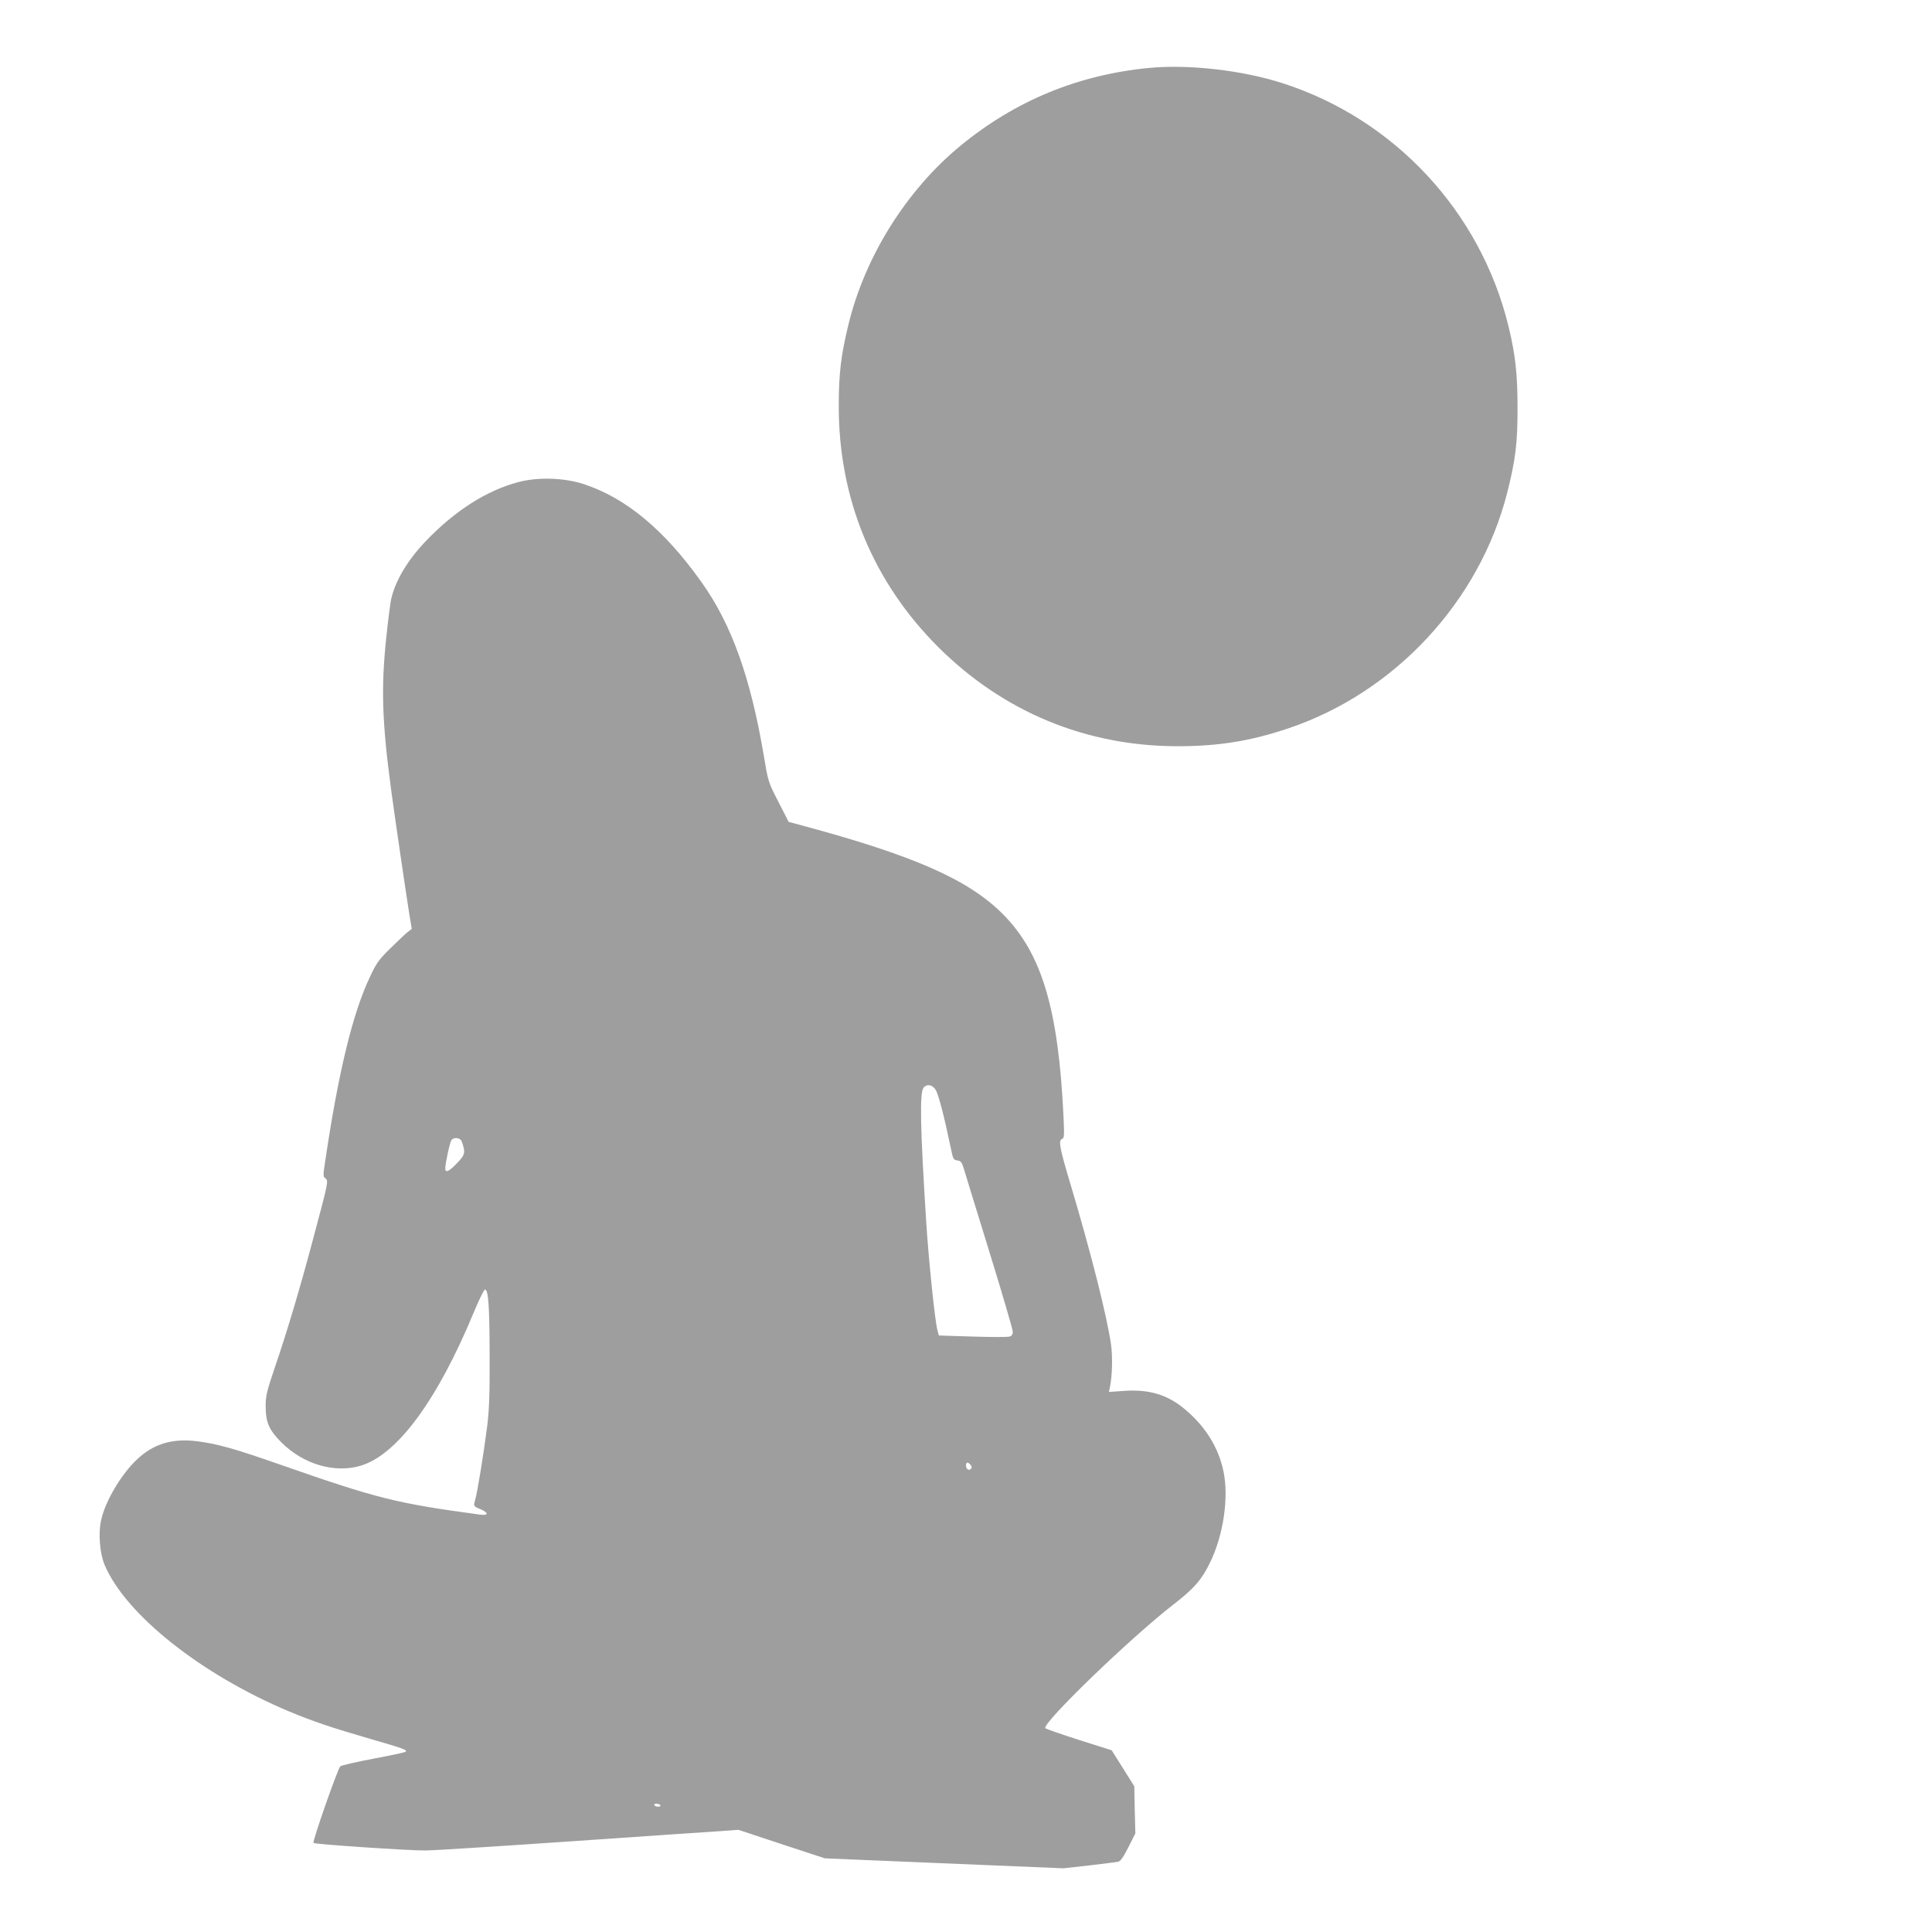
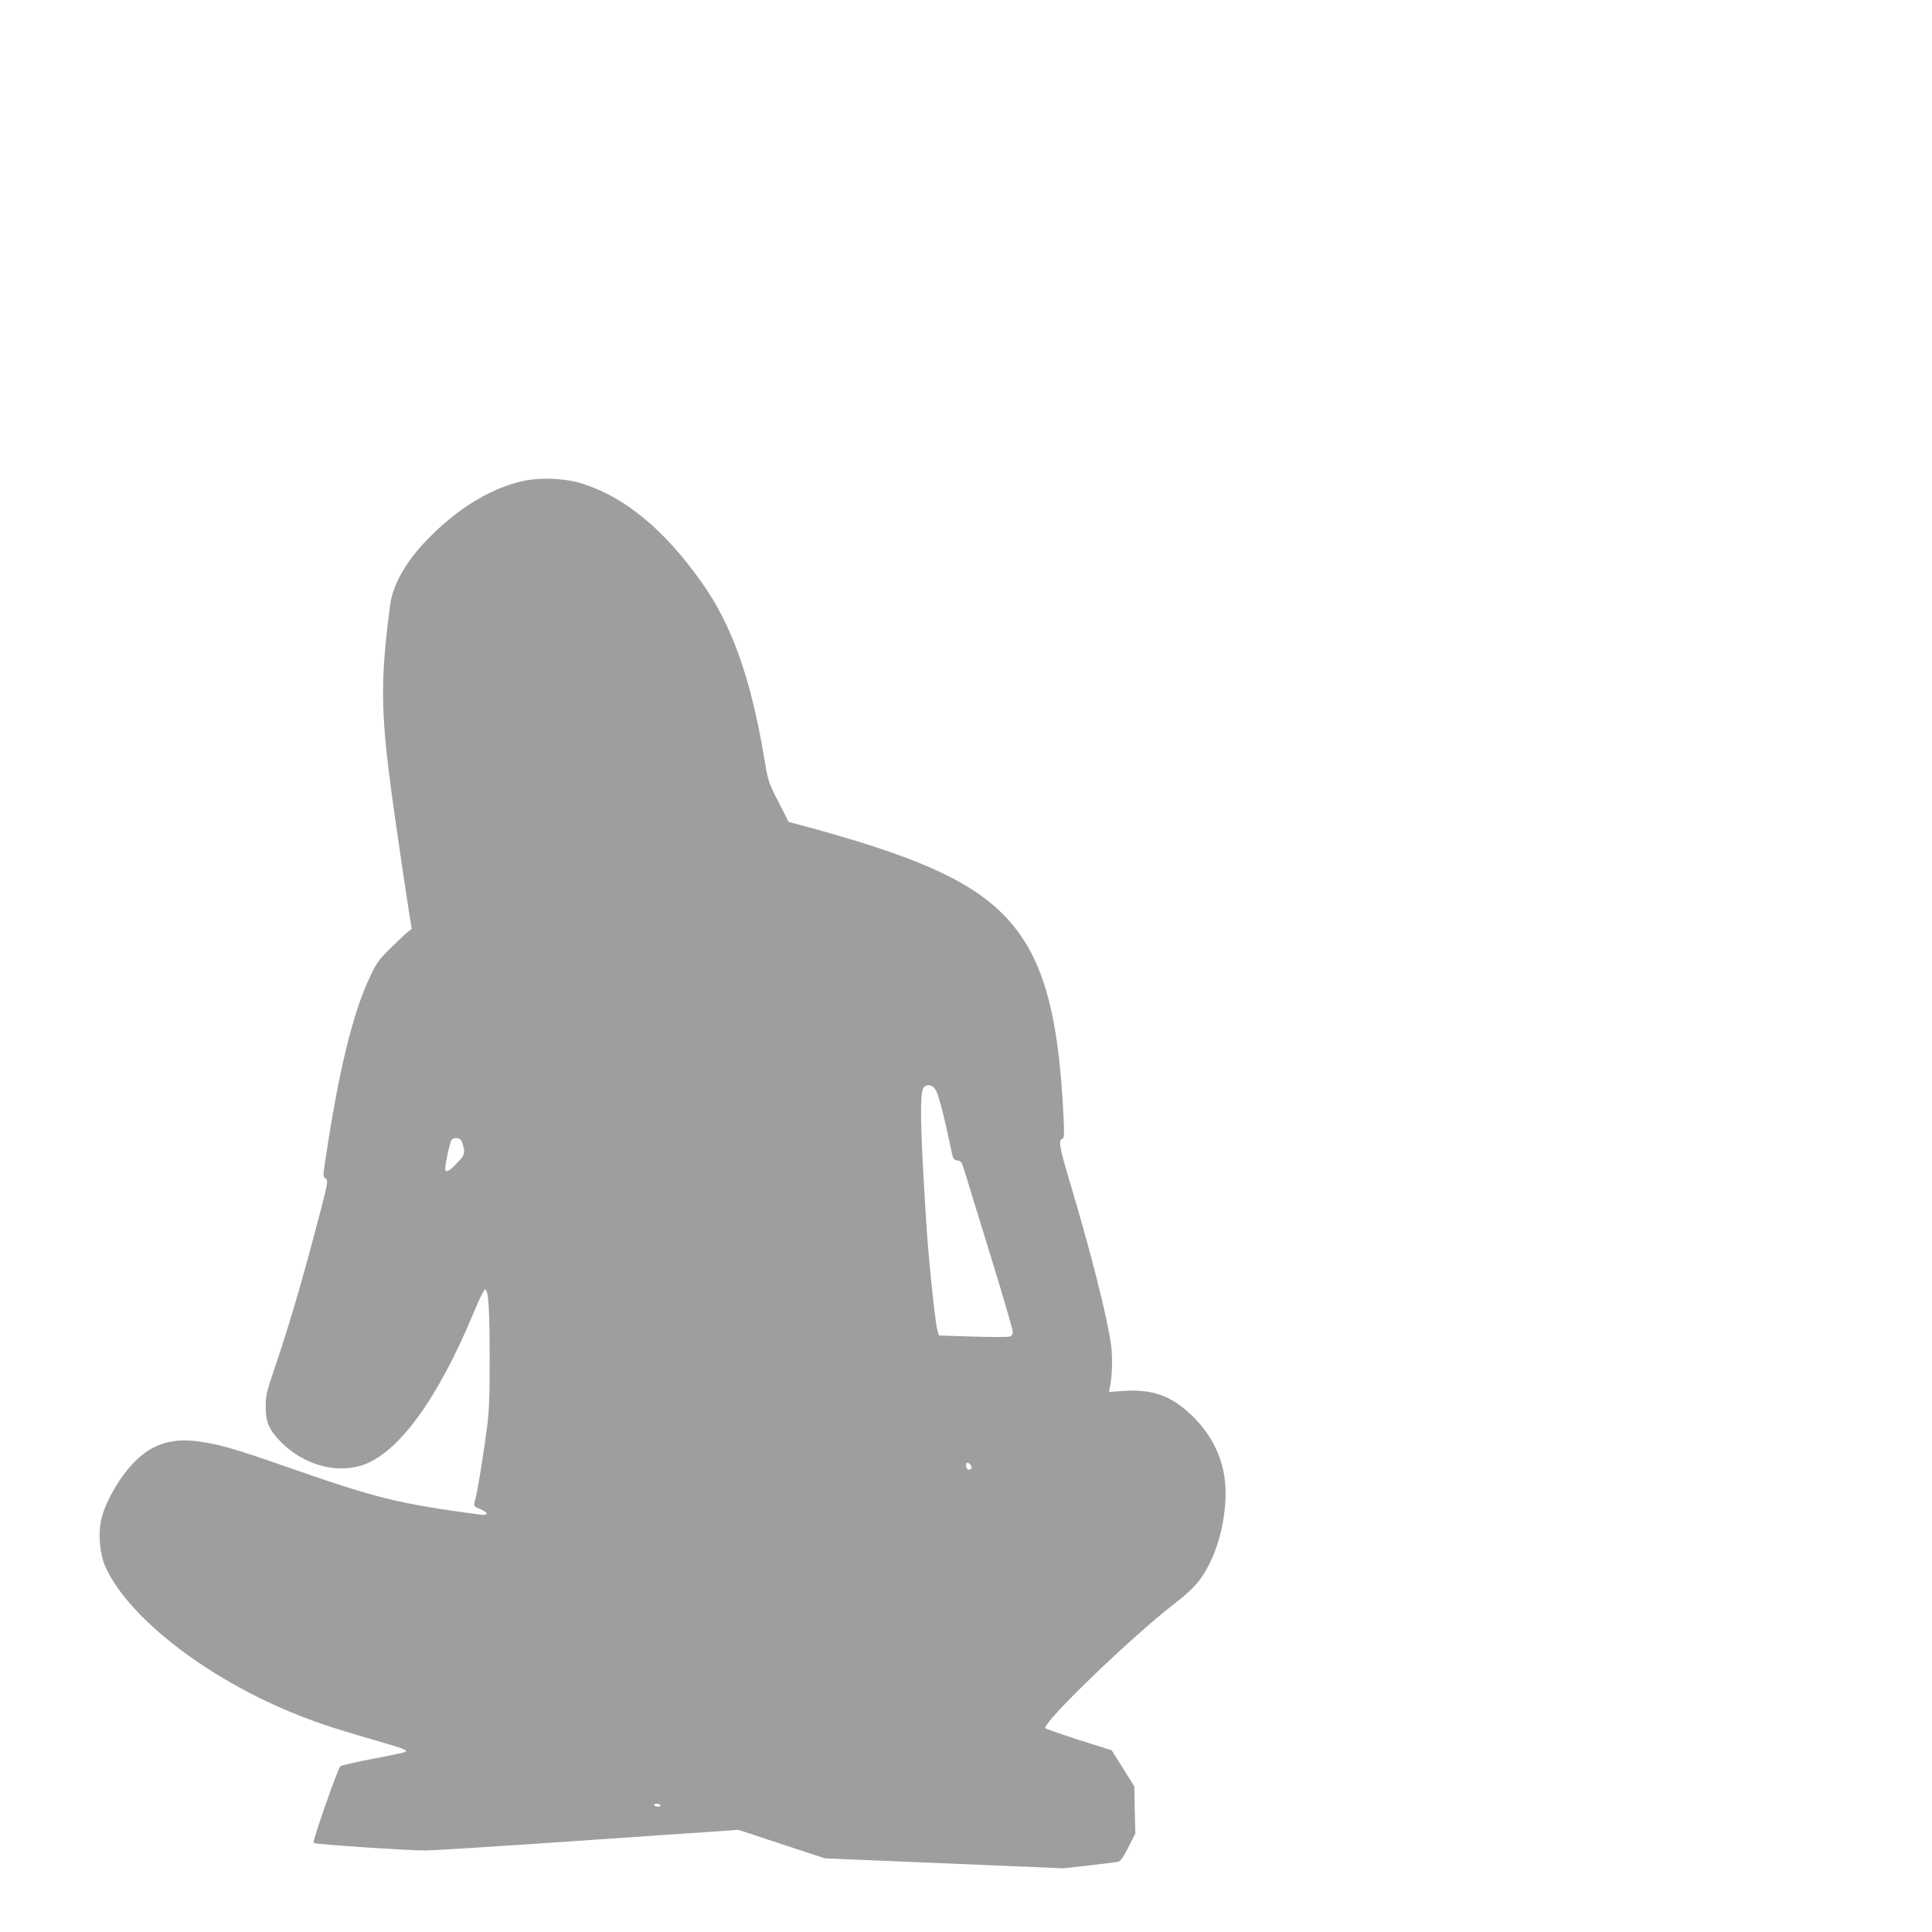
<svg xmlns="http://www.w3.org/2000/svg" version="1.0" width="1280pt" height="1280pt" viewBox="0 0 1280 1280" preserveAspectRatio="xMidYMid meet">
  <g transform="translate(0,1280) scale(0.1,-0.1)" fill="#9e9e9e" stroke="none">
-     <path d="M7613 12350 c-472 -46 -884 -216 -1249 -515 -360 -296 -635 -737 -744 -1190 -48 -198 -63 -321 -63 -530 -2 -618 227 -1172 662 -1605 430 -427 976 -653 1581 -654 272 0 486 34 740 120 703 238 1261 839 1445 1557 55 216 70 334 69 567 0 222 -14 350 -60 539 -185 759 -756 1372 -1497 1610 -269 86 -621 126 -884 101z" />
    <path d="M3434 9606 c-211 -56 -421 -190 -614 -392 -121 -127 -202 -263 -229 -386 -5 -24 -20 -137 -32 -253 -35 -334 -28 -554 32 -1005 21 -157 96 -671 122 -834 l15 -90 -32 -25 c-17 -14 -68 -63 -114 -108 -72 -71 -89 -95 -131 -185 -114 -240 -208 -626 -296 -1218 -15 -98 -15 -106 1 -117 21 -15 20 -22 -78 -388 -85 -322 -178 -635 -258 -867 -52 -154 -60 -187 -60 -251 0 -111 21 -159 104 -243 146 -146 355 -207 528 -154 242 74 508 437 748 1018 35 84 68 151 74 149 22 -7 29 -109 30 -437 1 -268 -3 -363 -17 -475 -21 -164 -63 -425 -77 -475 -14 -50 -15 -49 36 -70 52 -23 50 -42 -4 -35 -556 75 -681 106 -1327 332 -303 106 -415 137 -546 154 -164 21 -289 -15 -398 -117 -106 -98 -213 -278 -241 -405 -20 -89 -9 -221 24 -299 140 -328 640 -725 1222 -969 159 -66 277 -106 535 -181 223 -64 249 -74 236 -86 -4 -4 -101 -25 -215 -46 -114 -22 -212 -44 -218 -51 -18 -20 -186 -499 -177 -507 10 -9 634 -51 745 -50 42 0 469 27 950 60 480 33 929 64 997 68 l123 9 287 -95 286 -94 790 -33 790 -33 170 19 c94 11 180 22 192 24 17 4 35 30 69 97 l46 91 -4 156 -3 156 -75 120 -75 119 -215 68 c-118 38 -219 73 -224 78 -28 28 564 600 851 822 132 102 184 161 238 272 91 183 128 438 90 612 -33 155 -119 293 -252 405 -115 98 -238 136 -407 124 l-99 -7 7 34 c15 73 18 199 7 279 -28 194 -133 609 -269 1064 -72 240 -81 289 -56 299 15 6 16 19 10 149 -34 713 -144 1081 -401 1340 -228 229 -587 388 -1335 589 l-85 23 -68 133 c-68 132 -68 134 -97 308 -88 518 -214 870 -413 1148 -247 348 -505 561 -787 651 -126 40 -299 45 -426 11z m2766 -4028 c18 -30 57 -180 98 -378 16 -80 19 -85 44 -88 23 -3 30 -11 42 -50 8 -26 84 -275 170 -553 86 -278 156 -518 156 -532 0 -17 -7 -28 -21 -32 -12 -4 -122 -4 -245 0 l-224 7 -10 38 c-16 61 -58 465 -74 720 -39 618 -44 851 -17 884 23 27 59 20 81 -16z m-3141 -340 c26 -73 24 -87 -31 -144 -52 -55 -78 -67 -78 -36 0 35 31 176 41 189 18 21 58 16 68 -9z m3371 -2143 c9 -11 10 -19 2 -27 -14 -14 -32 -1 -32 23 0 23 13 25 30 4z m-2055 -2255 c3 -5 -3 -10 -14 -10 -11 0 -23 5 -26 10 -3 6 3 10 14 10 11 0 23 -4 26 -10z" />
  </g>
</svg>